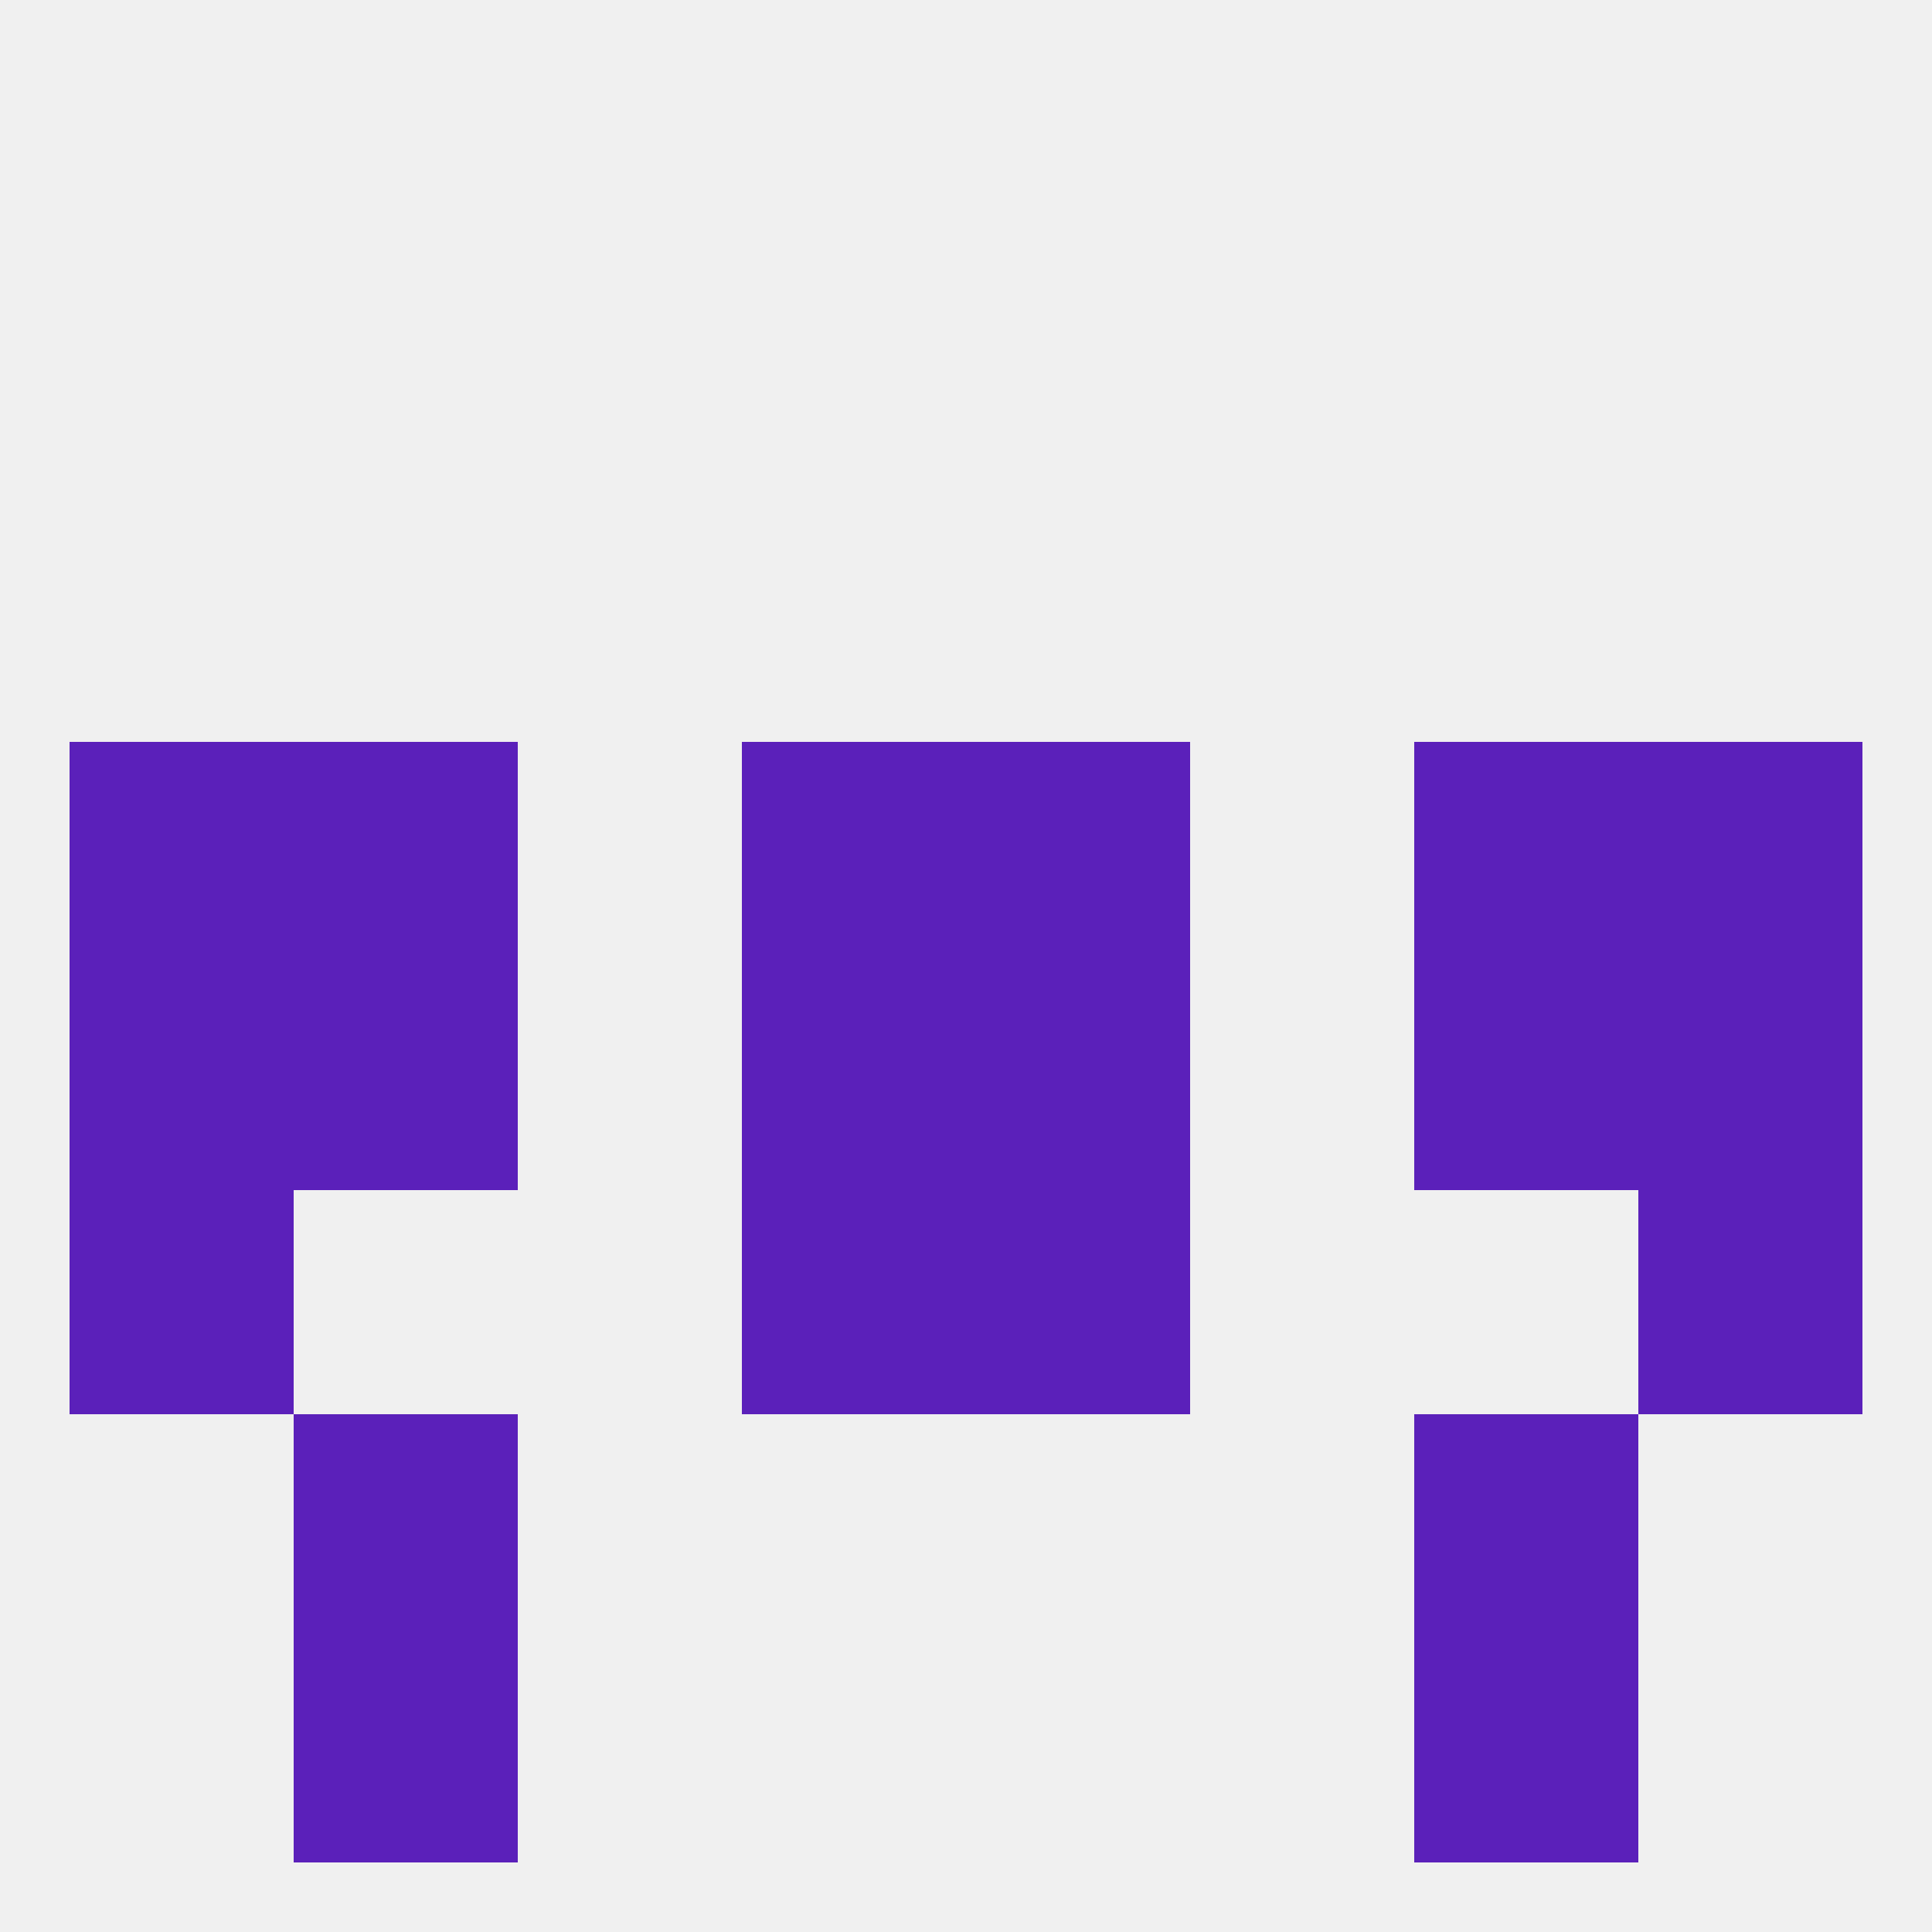
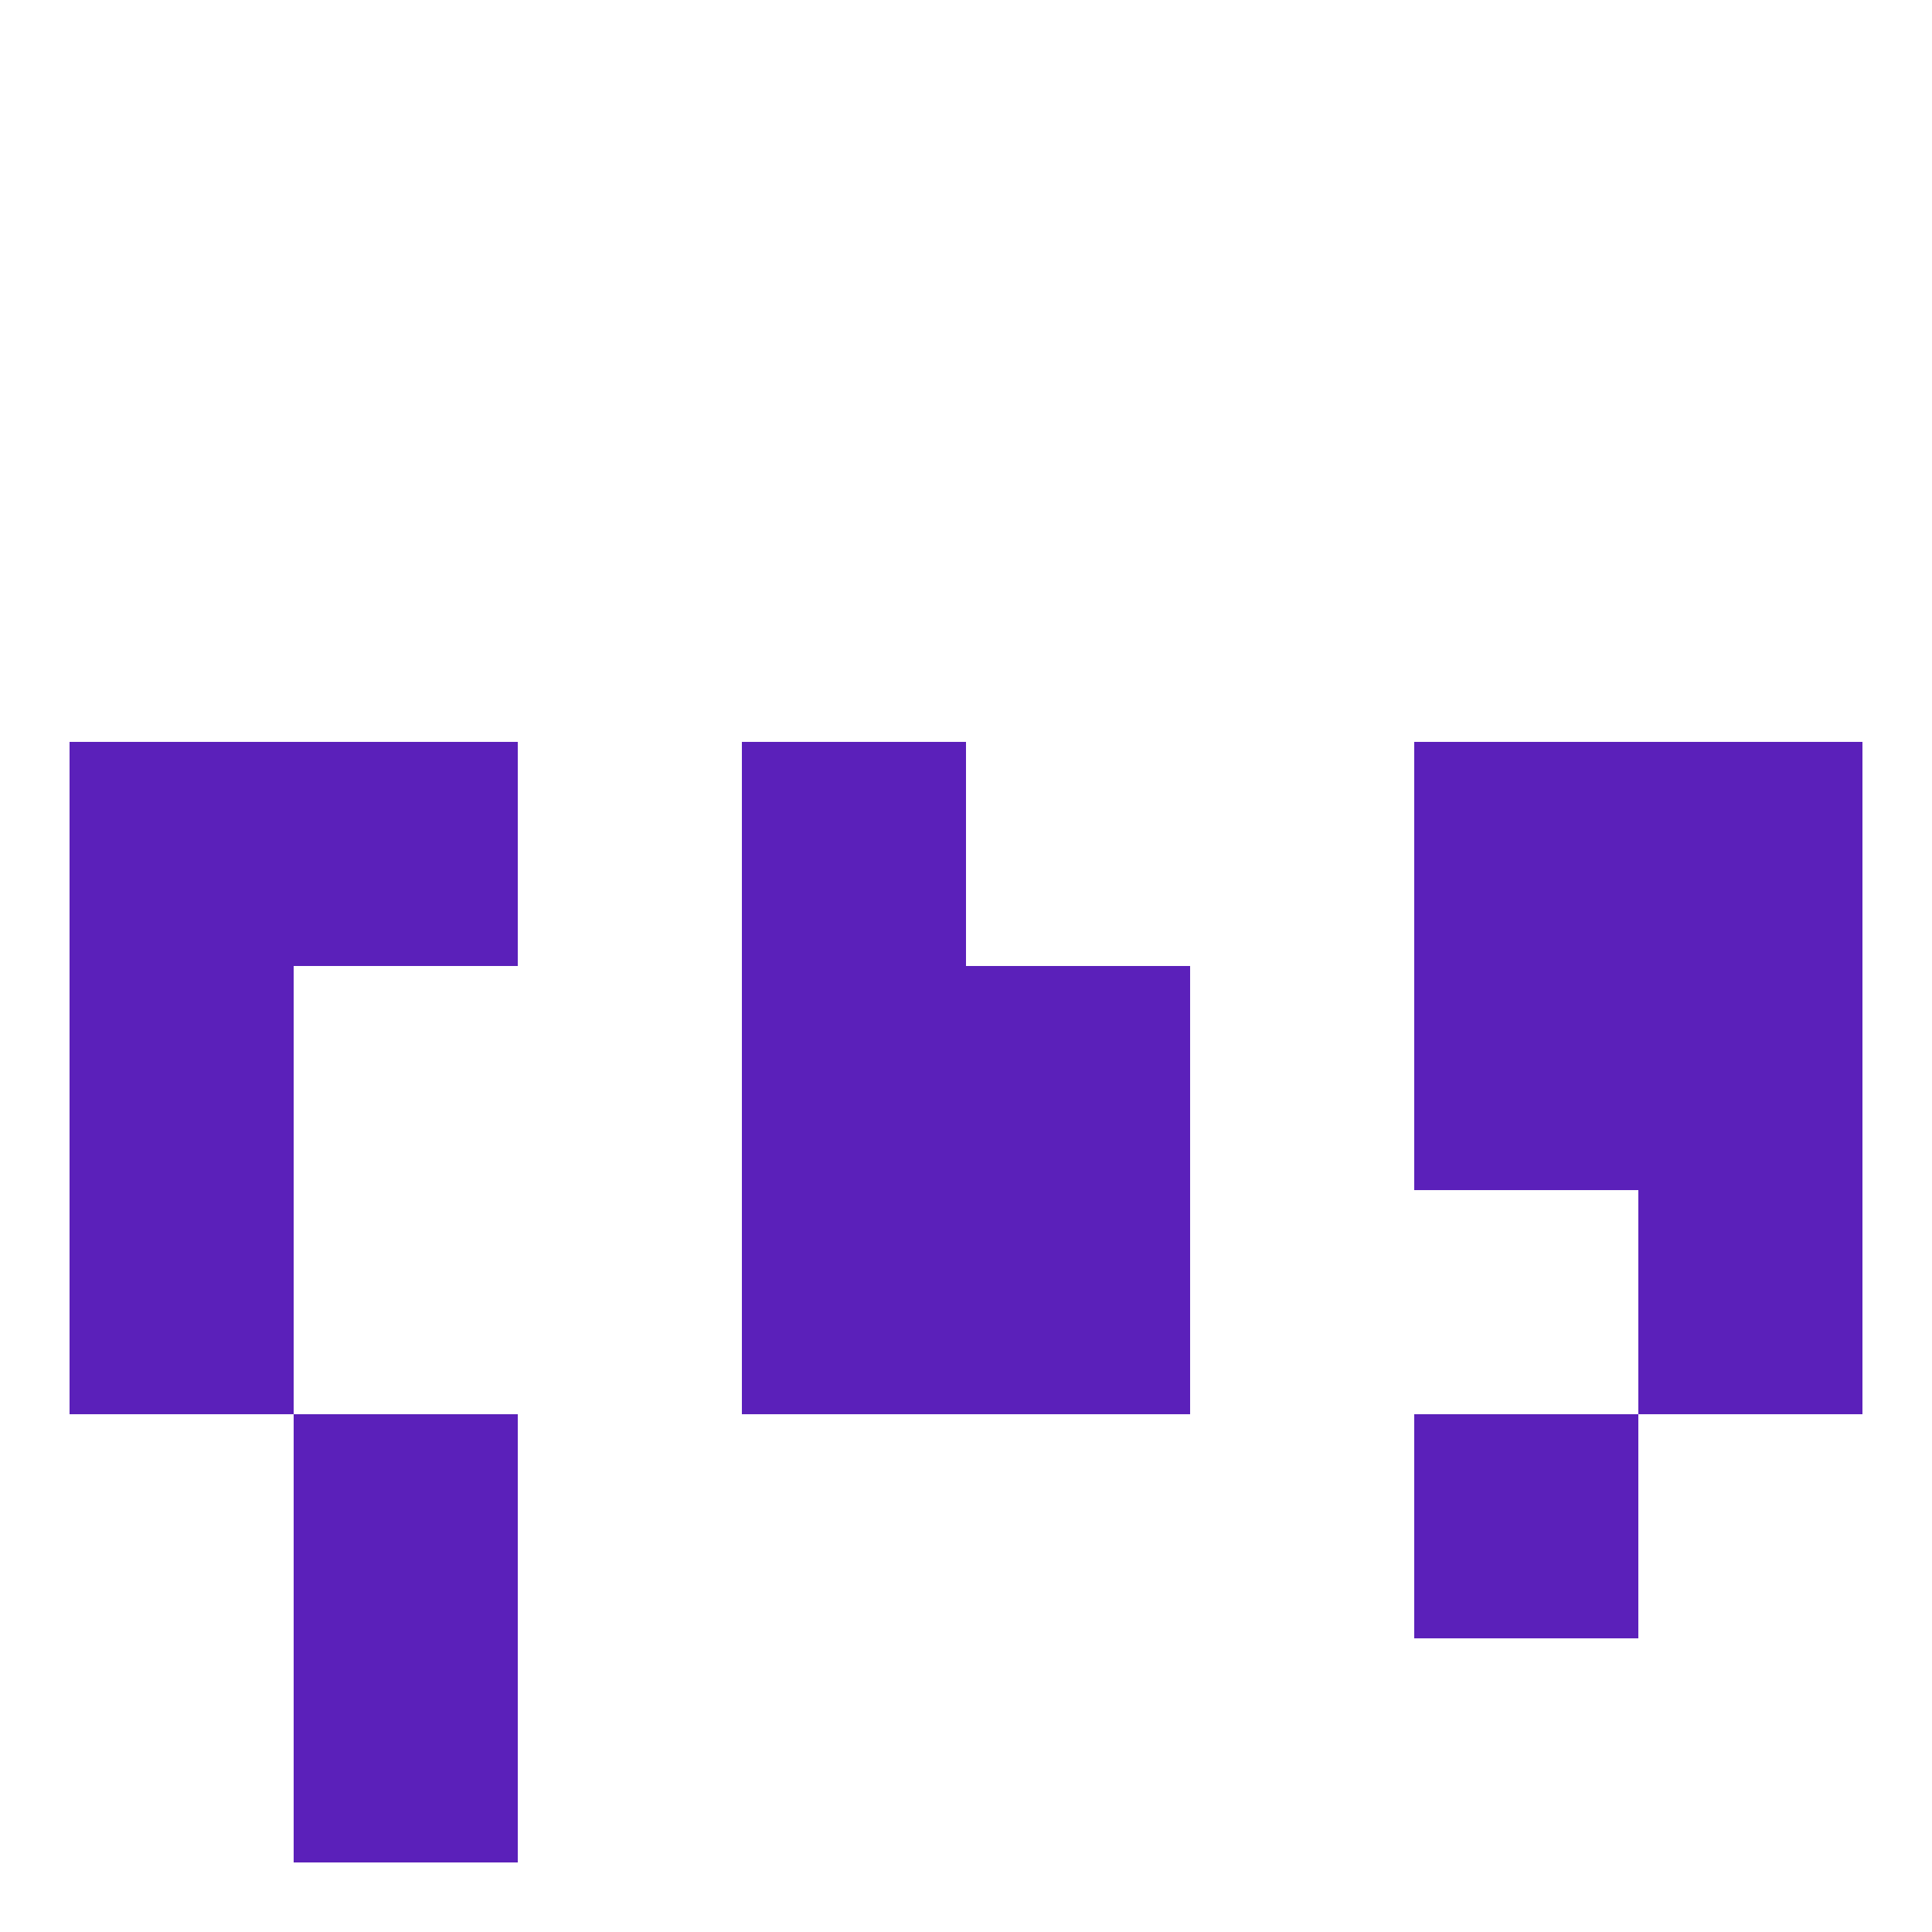
<svg xmlns="http://www.w3.org/2000/svg" version="1.1" baseprofile="full" width="250" height="250" viewBox="0 0 250 250">
-   <rect width="100%" height="100%" fill="rgba(240,240,240,255)" />
  <rect x="38" y="183" width="29" height="29" fill="rgba(91,32,186,255)" />
  <rect x="183" y="183" width="29" height="29" fill="rgba(91,32,186,255)" />
  <rect x="38" y="212" width="29" height="29" fill="rgba(91,32,186,255)" />
-   <rect x="183" y="212" width="29" height="29" fill="rgba(91,32,186,255)" />
  <rect x="183" y="125" width="29" height="29" fill="rgba(91,32,186,255)" />
  <rect x="96" y="125" width="29" height="29" fill="rgba(91,32,186,255)" />
  <rect x="125" y="125" width="29" height="29" fill="rgba(91,32,186,255)" />
  <rect x="9" y="125" width="29" height="29" fill="rgba(91,32,186,255)" />
  <rect x="212" y="125" width="29" height="29" fill="rgba(91,32,186,255)" />
-   <rect x="38" y="125" width="29" height="29" fill="rgba(91,32,186,255)" />
  <rect x="9" y="96" width="29" height="29" fill="rgba(91,32,186,255)" />
  <rect x="212" y="96" width="29" height="29" fill="rgba(91,32,186,255)" />
  <rect x="96" y="96" width="29" height="29" fill="rgba(91,32,186,255)" />
-   <rect x="125" y="96" width="29" height="29" fill="rgba(91,32,186,255)" />
  <rect x="38" y="96" width="29" height="29" fill="rgba(91,32,186,255)" />
  <rect x="183" y="96" width="29" height="29" fill="rgba(91,32,186,255)" />
  <rect x="96" y="154" width="29" height="29" fill="rgba(91,32,186,255)" />
  <rect x="125" y="154" width="29" height="29" fill="rgba(91,32,186,255)" />
  <rect x="9" y="154" width="29" height="29" fill="rgba(91,32,186,255)" />
  <rect x="212" y="154" width="29" height="29" fill="rgba(91,32,186,255)" />
</svg>